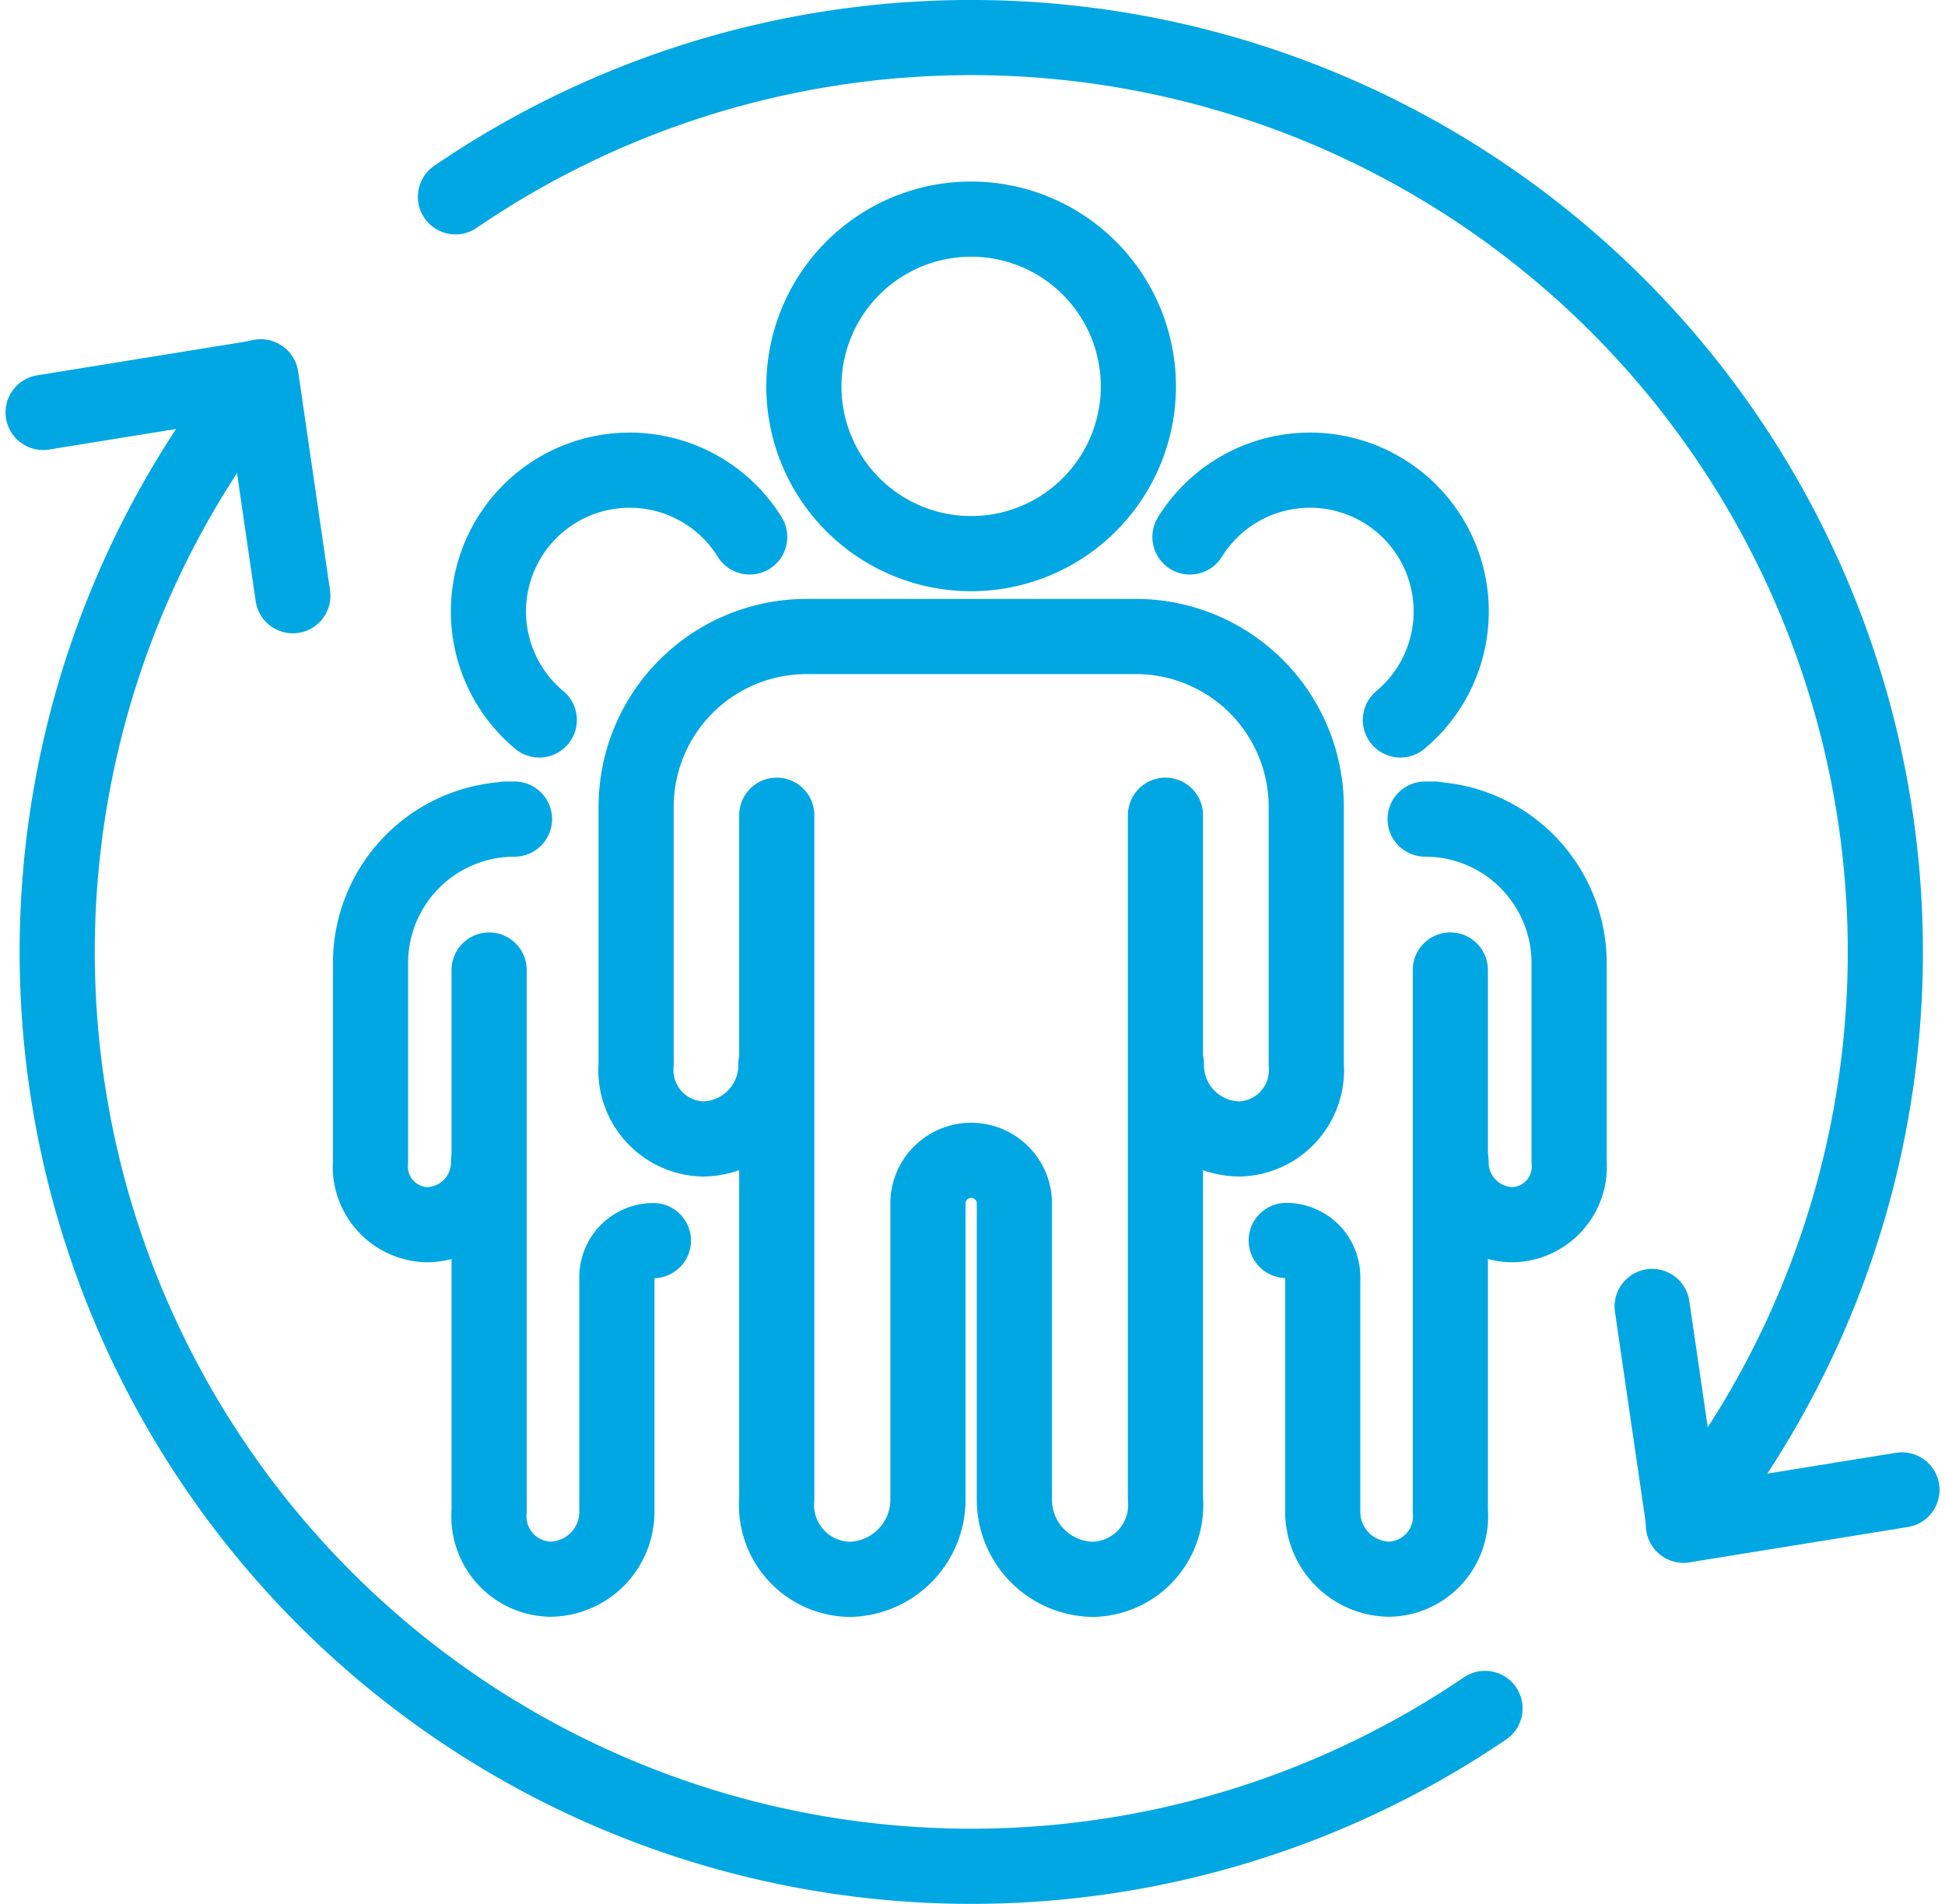
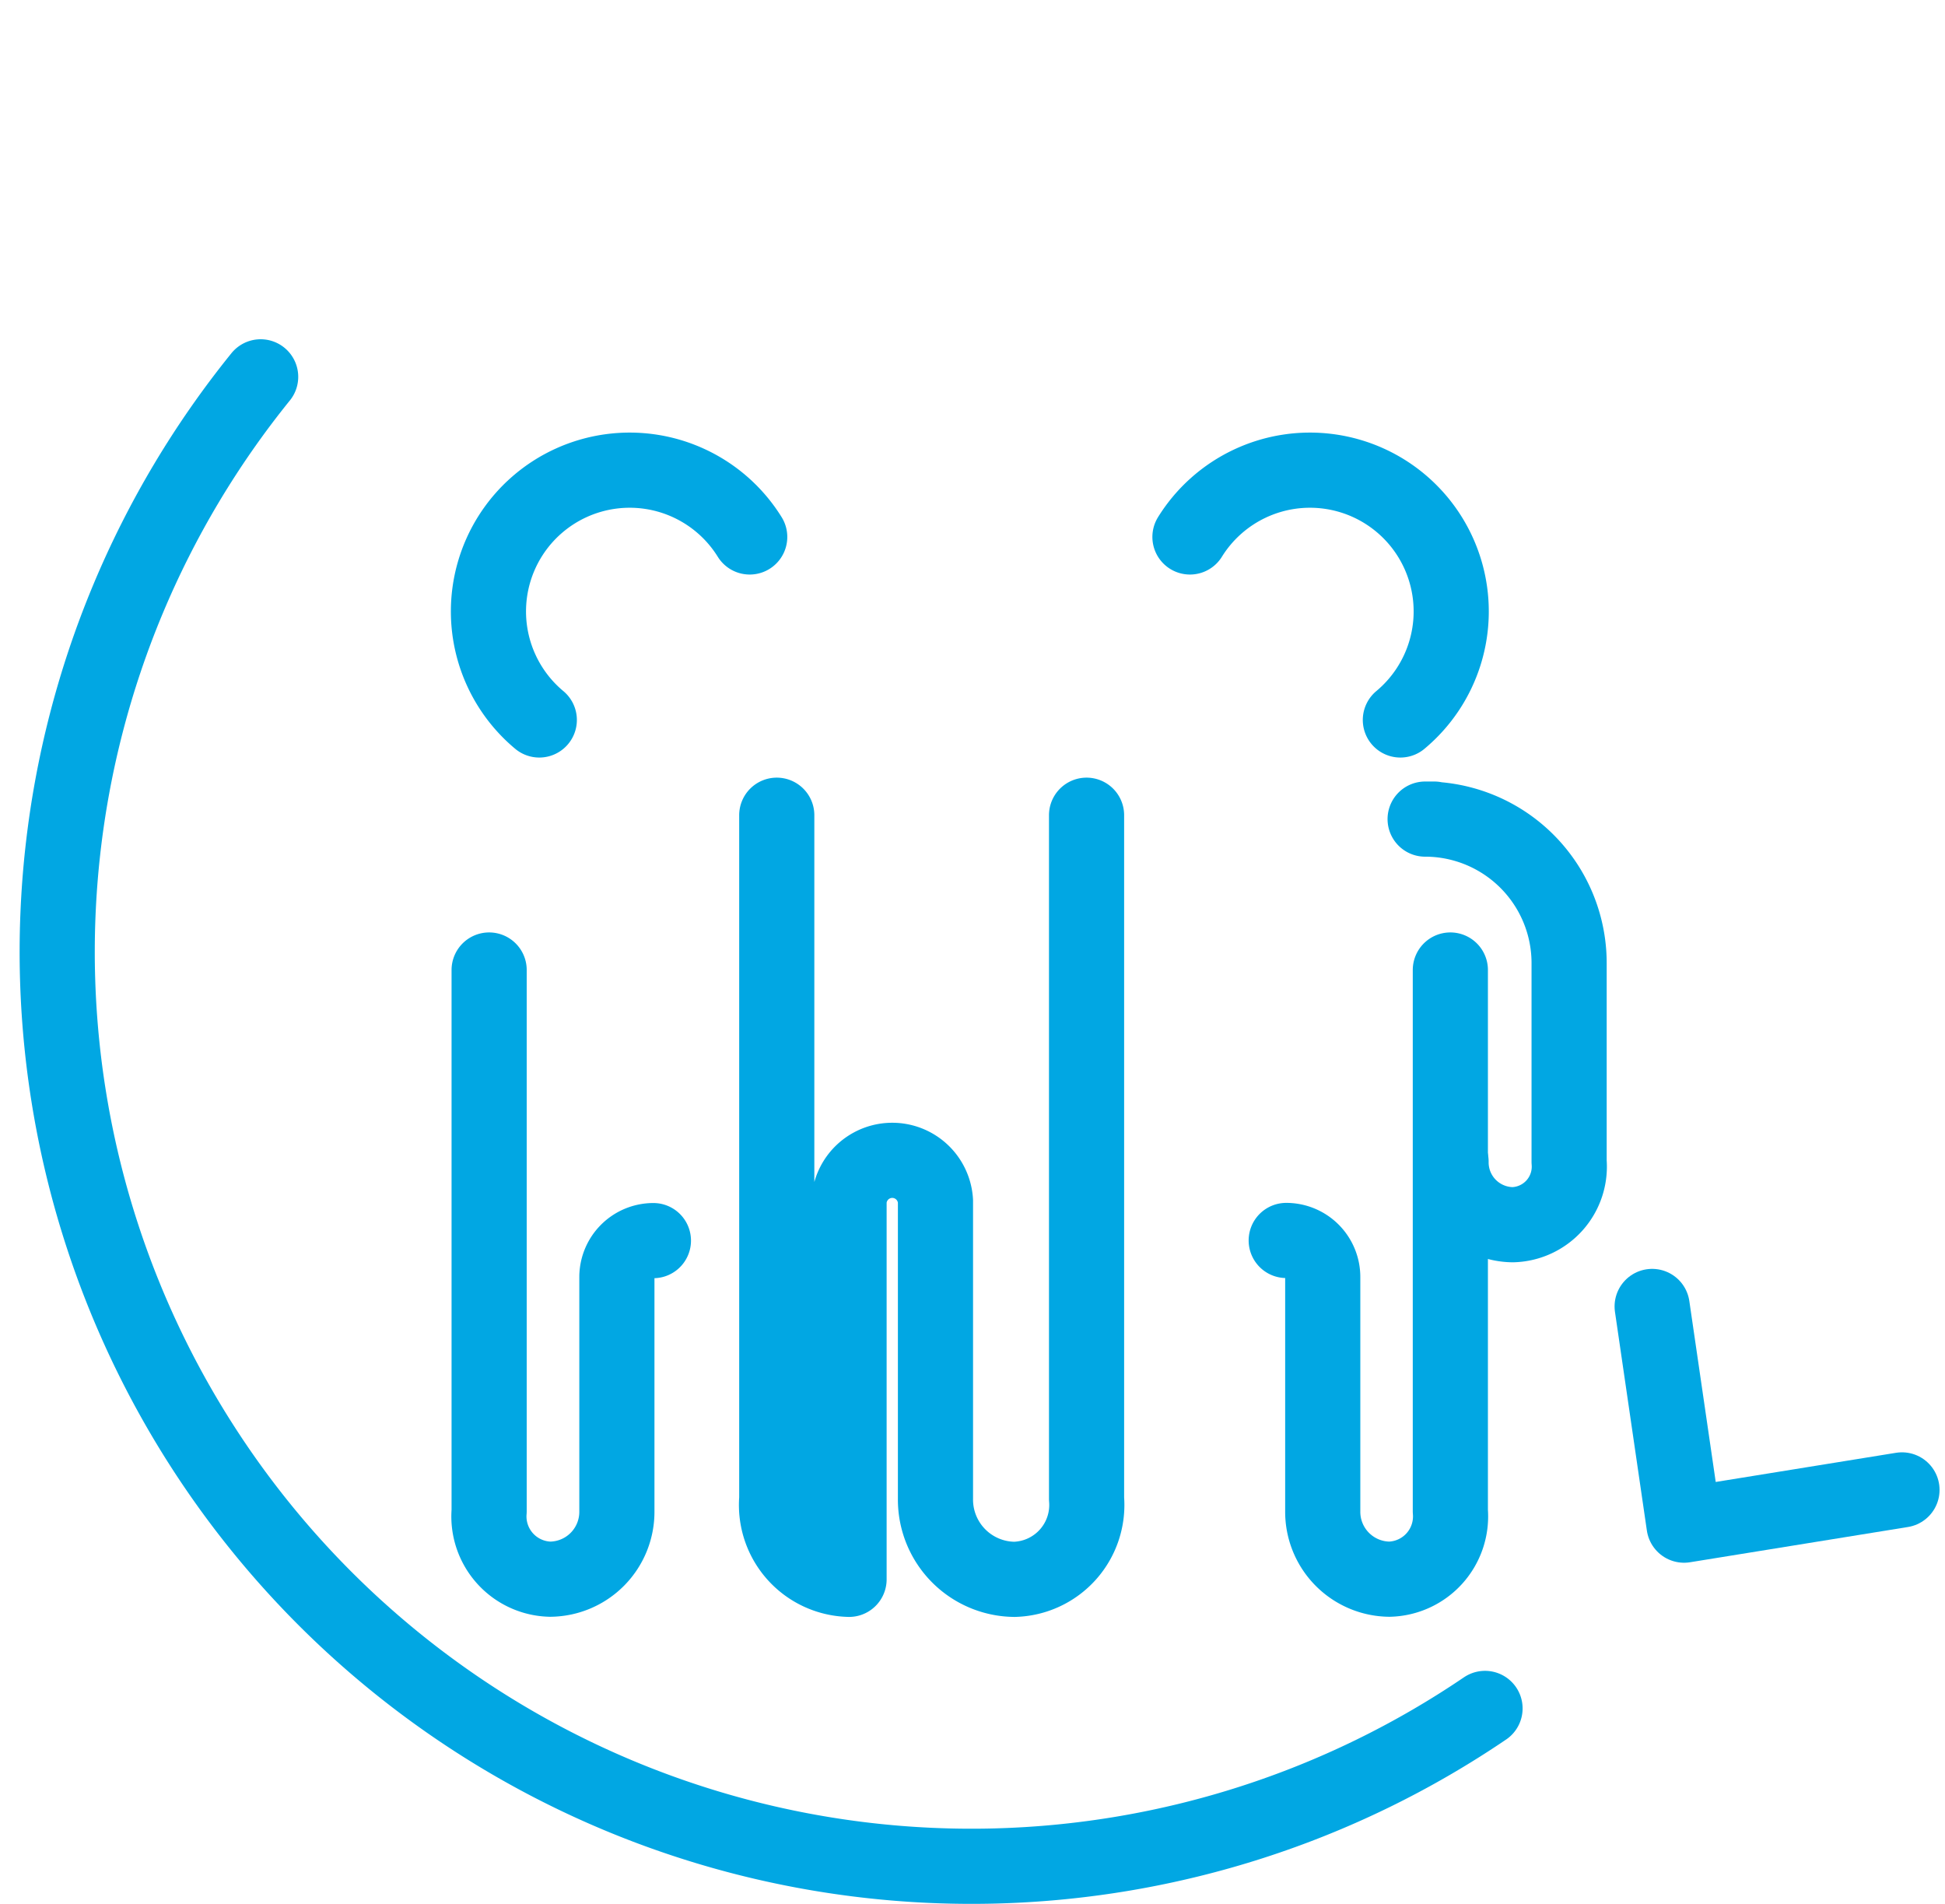
<svg xmlns="http://www.w3.org/2000/svg" width="51.765" height="50.667" viewBox="0 0 51.765 50.667">
  <g id="Group_386" data-name="Group 386" transform="translate(-821.722 -2686.491)">
-     <path id="Path_677" data-name="Path 677" d="M37.995,17.509a4.451,4.451,0,1,1,4.451-4.451A4.451,4.451,0,0,1,37.995,17.509Z" transform="translate(809.573 2683.715)" fill="none" stroke="#01a7e3" stroke-linecap="round" stroke-linejoin="round" stroke-width="2" />
-     <path id="Path_678" data-name="Path 678" d="M32.376,34.259v18.19A1.979,1.979,0,0,0,34.3,54.593a2.123,2.123,0,0,0,2.1-2.144V44.527a1.152,1.152,0,0,1,2.3,0v7.922a2.122,2.122,0,0,0,2.1,2.144,1.979,1.979,0,0,0,1.921-2.144V34.259" transform="translate(810.019 2673.926)" fill="none" stroke="#01a7e3" stroke-linecap="round" stroke-linejoin="round" stroke-width="2" />
-     <path id="Path_679" data-name="Path 679" d="M30.042,37.954A1.965,1.965,0,0,1,28.1,39.939a1.833,1.833,0,0,1-1.778-1.985V31.105a4.537,4.537,0,0,1,4.537-4.537H39.62a4.537,4.537,0,0,1,4.537,4.537v6.849a1.833,1.833,0,0,1-1.778,1.985,1.965,1.965,0,0,1-1.944-1.985" transform="translate(812.33 2676.861)" fill="none" stroke="#01a7e3" stroke-linecap="round" stroke-linejoin="round" stroke-width="2" />
+     <path id="Path_678" data-name="Path 678" d="M32.376,34.259v18.19A1.979,1.979,0,0,0,34.3,54.593V44.527a1.152,1.152,0,0,1,2.3,0v7.922a2.122,2.122,0,0,0,2.1,2.144,1.979,1.979,0,0,0,1.921-2.144V34.259" transform="translate(810.019 2673.926)" fill="none" stroke="#01a7e3" stroke-linecap="round" stroke-linejoin="round" stroke-width="2" />
    <path id="Path_680" data-name="Path 680" d="M21.315,26.052a3.759,3.759,0,1,1,5.6-4.87" transform="translate(814.76 2679.598)" fill="none" stroke="#01a7e3" stroke-linecap="round" stroke-linejoin="round" stroke-width="2" />
    <path id="Path_681" data-name="Path 681" d="M20,40.92v14.4a1.671,1.671,0,0,0,1.622,1.811A1.792,1.792,0,0,0,23.4,55.324v-6.23a.972.972,0,0,1,.972-.973" transform="translate(814.74 2671.384)" fill="none" stroke="#01a7e3" stroke-linecap="round" stroke-linejoin="round" stroke-width="2" />
-     <path id="Path_682" data-name="Path 682" d="M18.033,43.543a1.659,1.659,0,0,1-1.642,1.676,1.547,1.547,0,0,1-1.5-1.676V38.257a3.832,3.832,0,0,1,3.832-3.832h-.243" transform="translate(816.692 2673.863)" fill="none" stroke="#01a7e3" stroke-linecap="round" stroke-linejoin="round" stroke-width="2" />
    <path id="Path_683" data-name="Path 683" d="M55.762,26.052a3.759,3.759,0,1,0-5.6-4.87" transform="translate(803.23 2679.598)" fill="none" stroke="#01a7e3" stroke-linecap="round" stroke-linejoin="round" stroke-width="2" />
    <path id="Path_684" data-name="Path 684" d="M58.671,40.92v14.4a1.671,1.671,0,0,1-1.622,1.811,1.793,1.793,0,0,1-1.774-1.811v-6.23a.972.972,0,0,0-.972-.973" transform="translate(801.651 2671.384)" fill="none" stroke="#01a7e3" stroke-linecap="round" stroke-linejoin="round" stroke-width="2" />
    <path id="Path_685" data-name="Path 685" d="M60.973,43.543a1.659,1.659,0,0,0,1.642,1.676,1.546,1.546,0,0,0,1.5-1.676V38.257a3.832,3.832,0,0,0-3.832-3.832h.243" transform="translate(799.368 2673.863)" fill="none" stroke="#01a7e3" stroke-linecap="round" stroke-linejoin="round" stroke-width="2" />
    <path id="Path_686" data-name="Path 686" d="M70.051,55.4,70.9,61.22l5.8-.938" transform="translate(795.642 2665.857)" fill="none" stroke="#01a7e3" stroke-linecap="round" stroke-linejoin="round" stroke-width="2" />
    <path id="Path_687" data-name="Path 687" d="M39.406,50.829A24.333,24.333,0,0,1,6.82,15.394" transform="translate(821.839 2681.125)" fill="none" stroke="#01a7e3" stroke-linecap="round" stroke-linejoin="round" stroke-width="2" />
-     <path id="Path_688" data-name="Path 688" d="M18.549,5.035A24.333,24.333,0,0,1,51.23,40.383" transform="translate(815.295 2686.694)" fill="none" stroke="#01a7e3" stroke-linecap="round" stroke-linejoin="round" stroke-width="2" />
-     <path id="Path_689" data-name="Path 689" d="M7.447,21.225,6.6,15.409l-5.8.938" transform="translate(822.069 2681.119)" fill="none" stroke="#01a7e3" stroke-linecap="round" stroke-linejoin="round" stroke-width="2" />
  </g>
</svg>